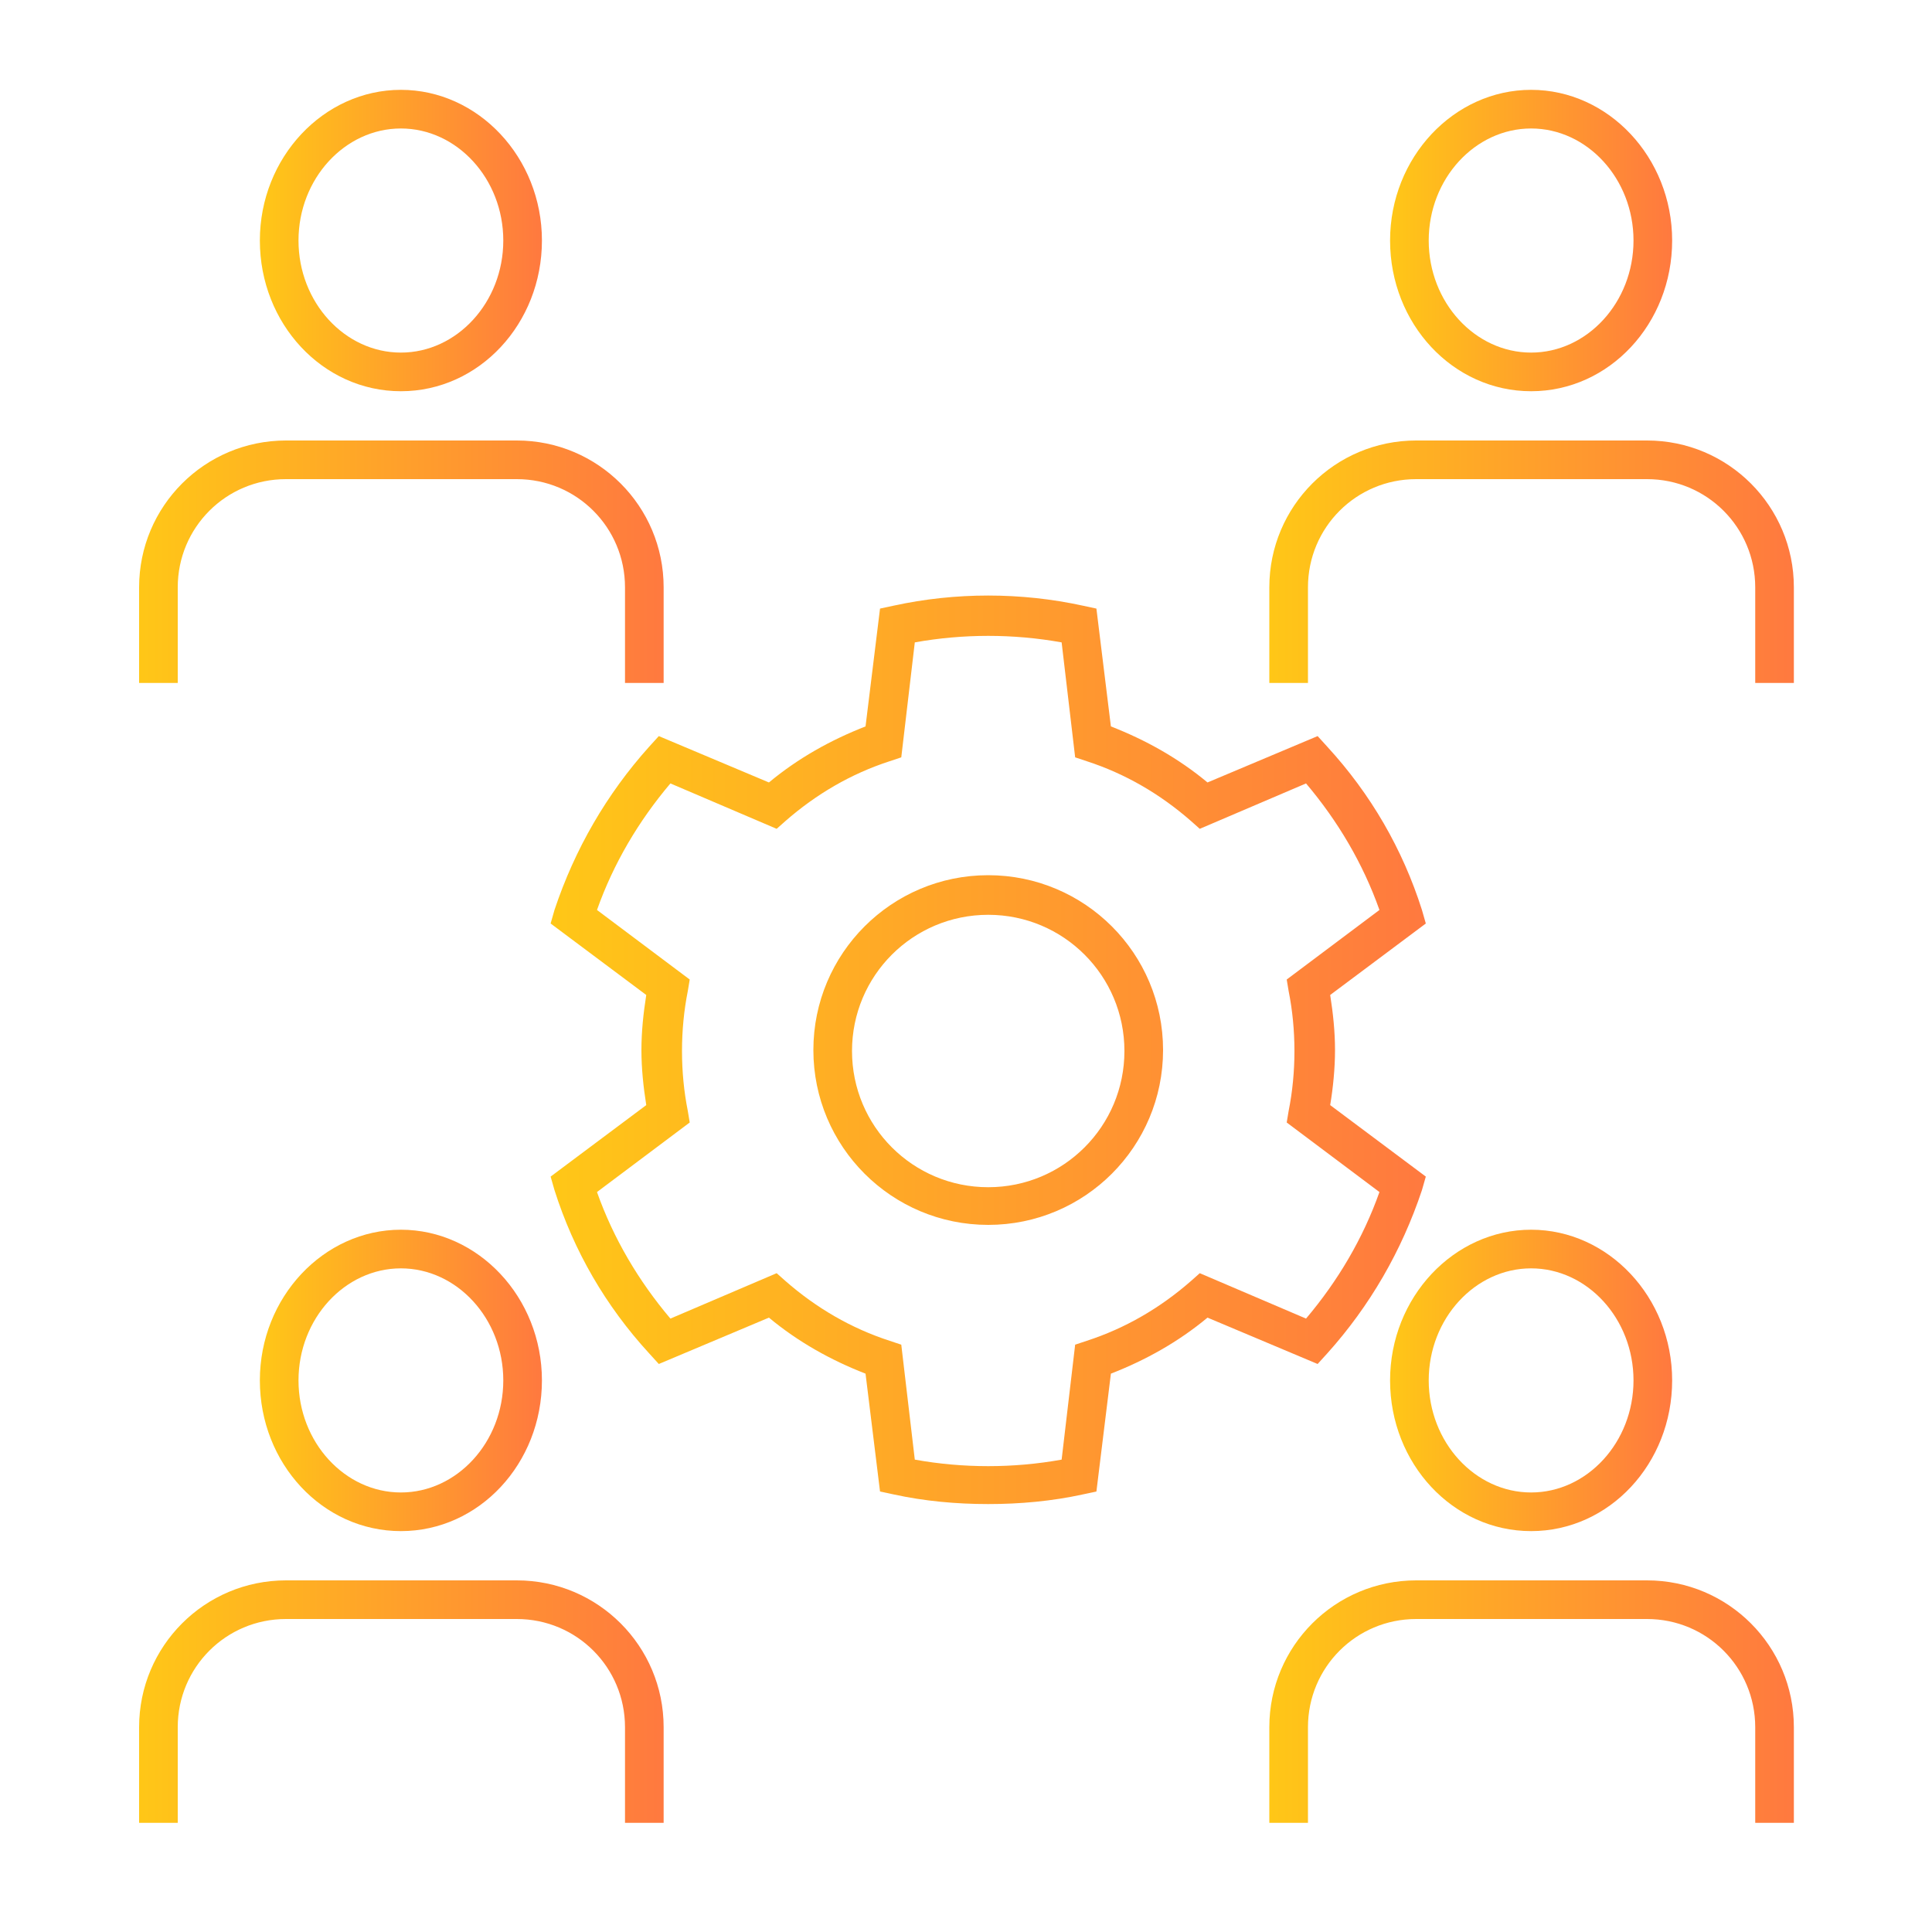
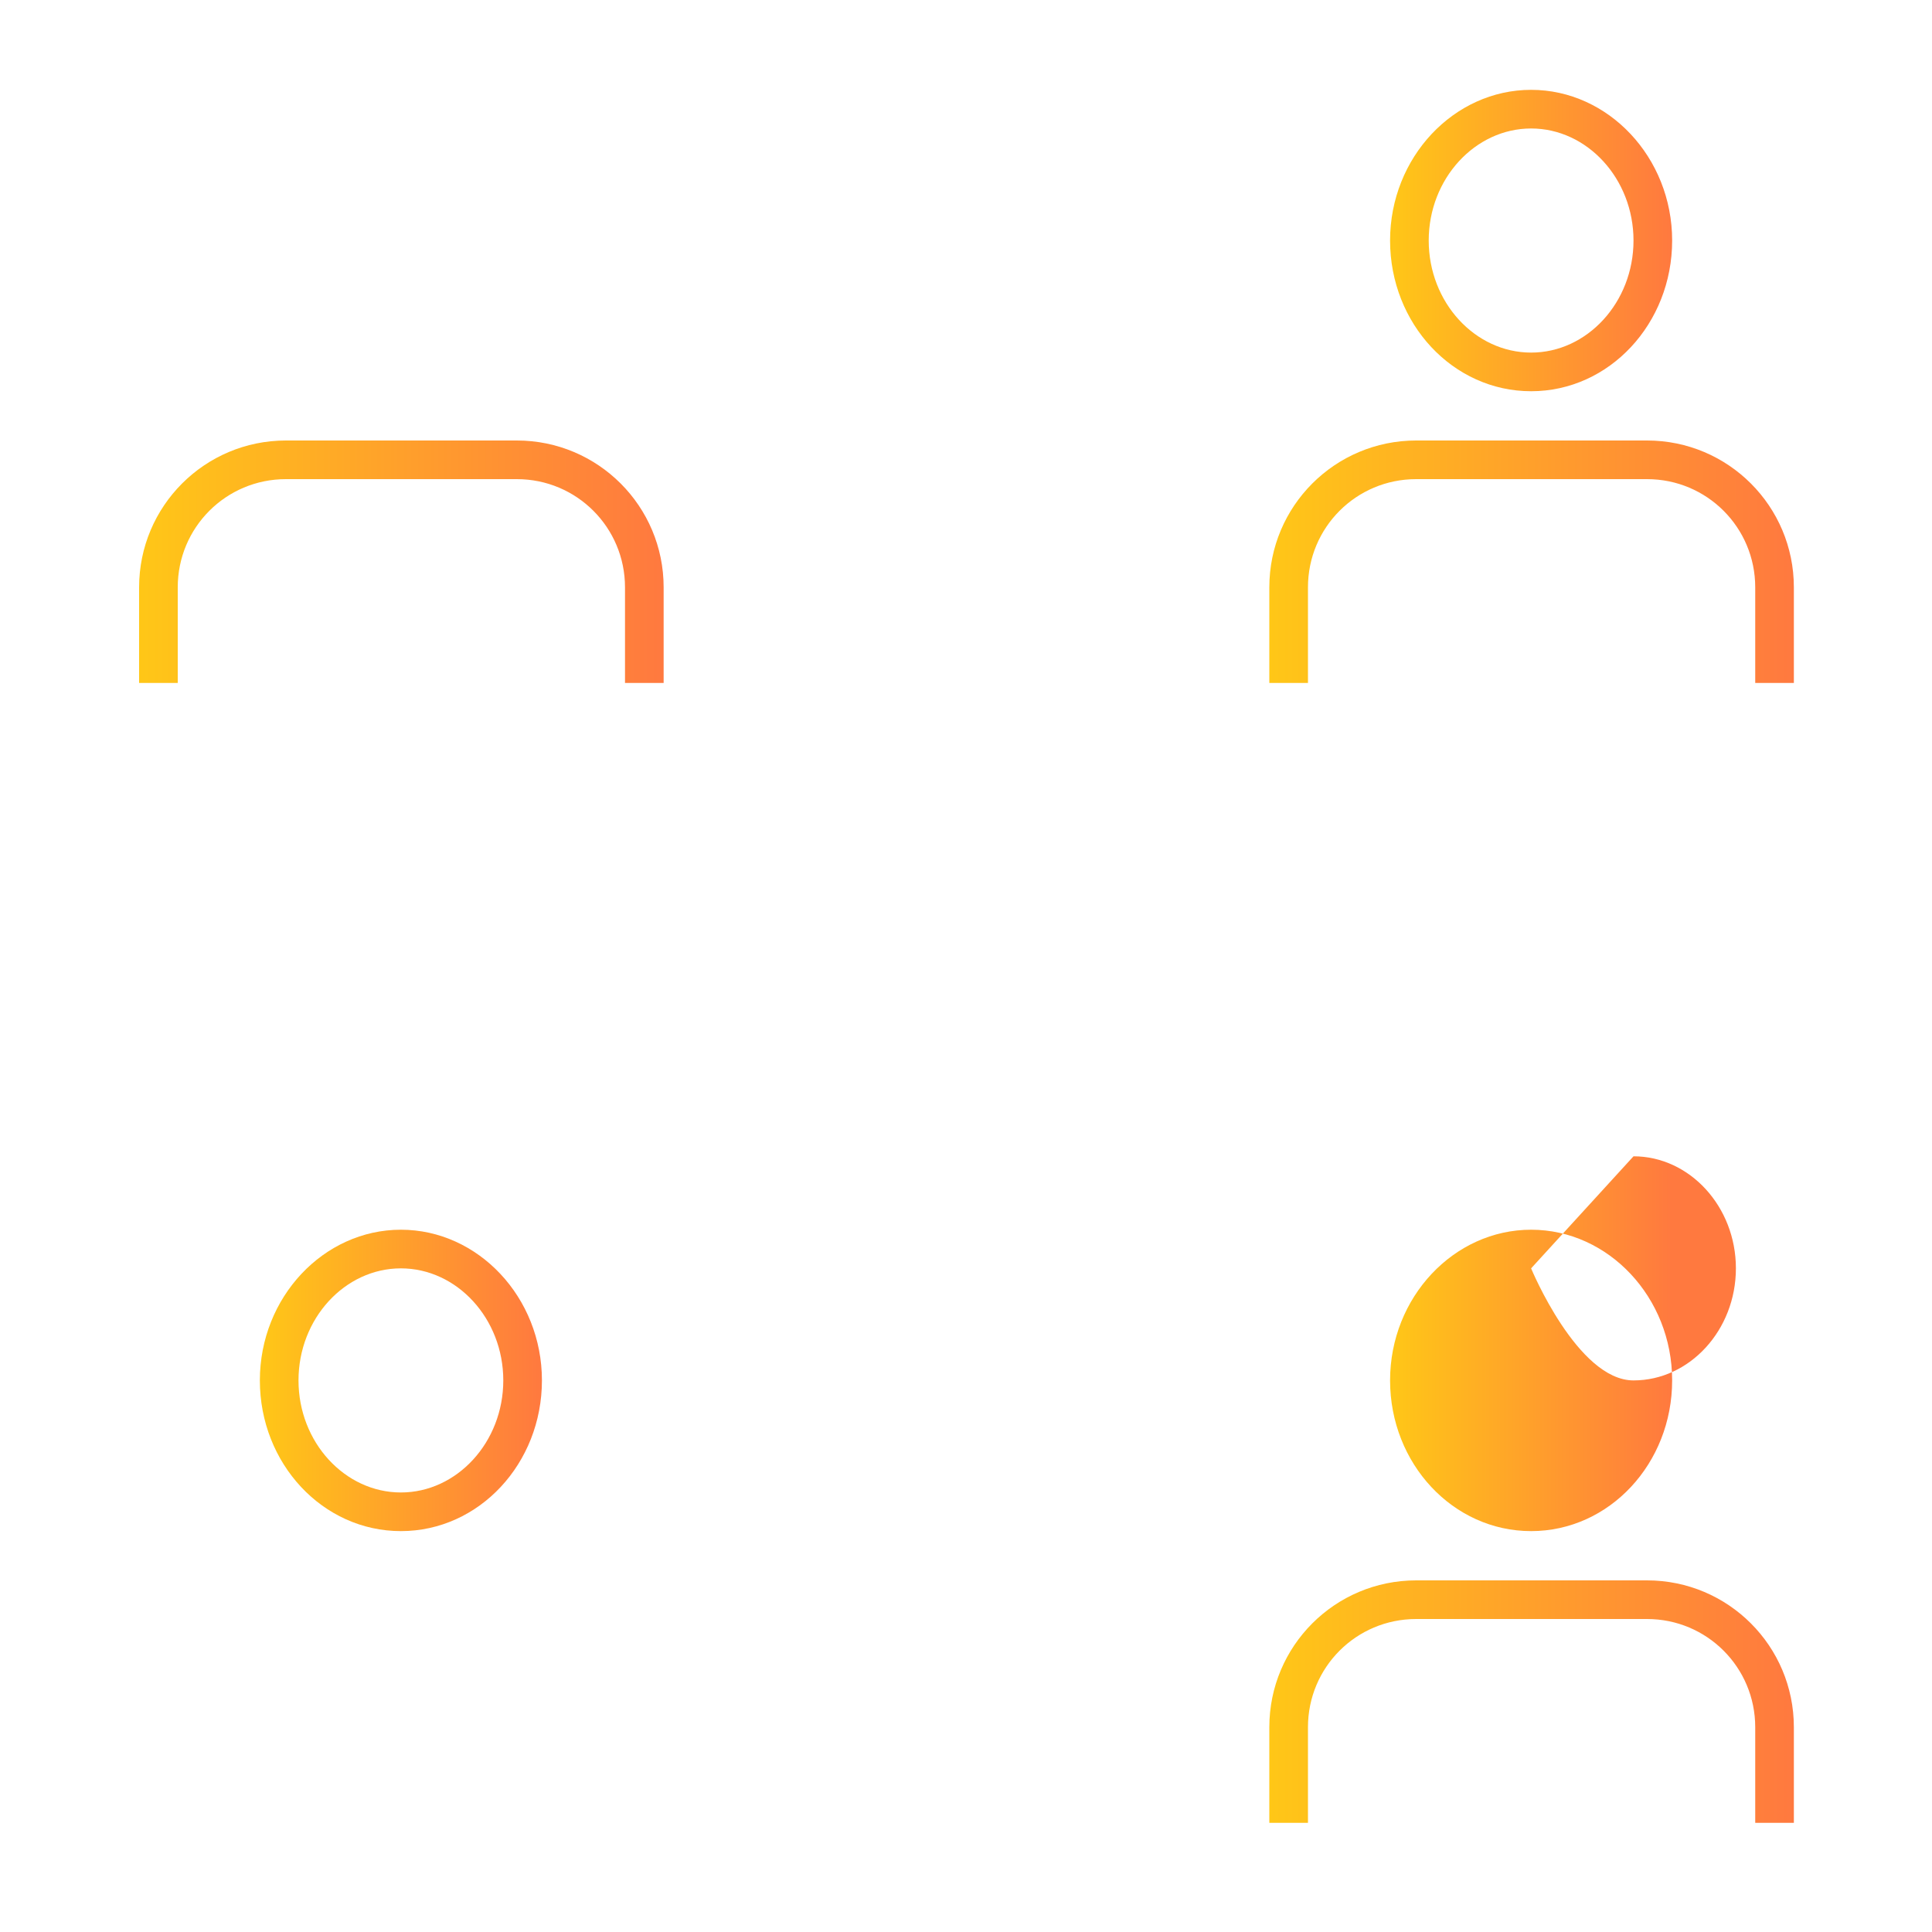
<svg xmlns="http://www.w3.org/2000/svg" xmlns:xlink="http://www.w3.org/1999/xlink" id="Icons" version="1.1" viewBox="0 0 200 200">
  <defs>
    <style>
      .st0 {
        fill: url(#_未命名漸層_29);
      }

      .st1 {
        fill: url(#_未命名漸層_298);
      }

      .st2 {
        fill: url(#_未命名漸層_293);
      }

      .st3 {
        fill: url(#_未命名漸層_291);
      }

      .st4 {
        fill: url(#_未命名漸層_297);
      }

      .st5 {
        fill: url(#_未命名漸層_296);
      }

      .st6 {
        fill: url(#_未命名漸層_292);
      }

      .st7 {
        fill: url(#_未命名漸層_294);
      }

      .st8 {
        fill: url(#_未命名漸層_295);
      }
    </style>
    <linearGradient id="_未命名漸層_29" data-name="未命名漸層 29" x1="57" y1="108.7" x2="147.6" y2="108.7" gradientUnits="userSpaceOnUse">
      <stop offset="0" stop-color="#ffc717" />
      <stop offset="1" stop-color="#ff793f" />
    </linearGradient>
    <linearGradient id="_未命名漸層_291" data-name="未命名漸層 29" x1="14.3" y1="58.1" x2="68.7" y2="58.1" xlink:href="#_未命名漸層_29" />
    <linearGradient id="_未命名漸層_292" data-name="未命名漸層 29" x1="26.9" y1="24.9" x2="56.1" y2="24.9" xlink:href="#_未命名漸層_29" />
    <linearGradient id="_未命名漸層_293" data-name="未命名漸層 29" x1="131.3" y1="58.1" x2="185.7" y2="58.1" xlink:href="#_未命名漸層_29" />
    <linearGradient id="_未命名漸層_294" data-name="未命名漸層 29" x1="143.9" y1="24.9" x2="173.1" y2="24.9" xlink:href="#_未命名漸層_29" />
    <linearGradient id="_未命名漸層_295" data-name="未命名漸層 29" x1="14.3" y1="176.1" x2="68.7" y2="176.1" xlink:href="#_未命名漸層_29" />
    <linearGradient id="_未命名漸層_296" data-name="未命名漸層 29" x1="26.9" y1="142.9" x2="56.1" y2="142.9" xlink:href="#_未命名漸層_29" />
    <linearGradient id="_未命名漸層_297" data-name="未命名漸層 29" x1="131.3" y1="176.1" x2="185.7" y2="176.1" xlink:href="#_未命名漸層_29" />
    <linearGradient id="_未命名漸層_298" data-name="未命名漸層 29" x1="143.9" y1="142.9" x2="173.1" y2="142.9" xlink:href="#_未命名漸層_29" />
  </defs>
-   <path class="st0" d="M102.3,155.7c-3.3,0-6.6-.3-9.8-1l-1.4-.3-1.5-12.2c-3.6-1.4-7-3.3-10-5.8l-11.4,4.8-1-1.1c-4.5-4.9-7.8-10.6-9.8-16.9l-.4-1.4,9.9-7.4c-.3-1.9-.5-3.8-.5-5.7s.2-3.8.5-5.7l-9.9-7.4.4-1.4c2.1-6.3,5.4-12,9.8-16.9l1-1.1,11.4,4.8c3-2.5,6.4-4.4,10-5.8l1.5-12.2,1.4-.3c6.4-1.4,13.2-1.4,19.6,0l1.4.3,1.5,12.2c3.6,1.4,7,3.3,10,5.8l11.4-4.8,1,1.1c4.5,4.9,7.8,10.6,9.8,16.9l.4,1.4-9.9,7.4c.3,1.9.5,3.8.5,5.7s-.2,3.9-.5,5.7l9.9,7.4-.4,1.4c-2.1,6.3-5.4,12-9.8,16.9l-1,1.1-11.4-4.8c-3,2.5-6.4,4.4-10,5.8l-1.5,12.2-1.4.3c-3.2.7-6.5,1-9.8,1ZM94.7,151.1c5,.9,10.2.9,15.2,0l1.4-11.9,1.2-.4c4-1.3,7.6-3.4,10.8-6.2l.9-.8,11,4.7c3.3-3.9,5.9-8.3,7.6-13.1l-9.6-7.2.2-1.2c.4-2,.6-4.1.6-6.2s-.2-4.2-.6-6.2l-.2-1.2,9.6-7.2c-1.7-4.8-4.3-9.2-7.6-13.1l-11,4.7-.9-.8c-3.2-2.8-6.8-4.9-10.8-6.2l-1.2-.4-1.4-11.9c-5-.9-10.2-.9-15.2,0l-1.4,11.9-1.2.4c-4,1.3-7.6,3.4-10.8,6.2l-.9.8-11-4.7c-3.3,3.9-5.9,8.3-7.6,13.1l9.6,7.2-.2,1.2c-.4,2-.6,4.1-.6,6.2s.2,4.2.6,6.2l.2,1.2-9.6,7.2c1.7,4.8,4.3,9.2,7.6,13.1l11-4.7.9.8c3.2,2.8,6.8,4.9,10.8,6.2l1.2.4,1.4,11.9ZM102.3,126.8c-10,0-18.1-8.1-18.1-18.1s8.1-18.1,18.1-18.1,18.1,8.1,18.1,18.1-8.1,18.1-18.1,18.1ZM102.3,94.7c-7.8,0-14.1,6.3-14.1,14.1s6.3,14.1,14.1,14.1,14.1-6.3,14.1-14.1-6.3-14.1-14.1-14.1Z" />
  <g>
    <g>
      <g>
        <path class="st3" d="M68.7,70.7h-4v-9.9c0-6.2-5-11.2-11.2-11.2h-23.9c-6.2,0-11.2,5-11.2,11.2v9.9h-4v-9.9c0-8.4,6.8-15.2,15.2-15.2h23.9c8.4,0,15.2,6.8,15.2,15.2v9.9Z" />
-         <path class="st6" d="M41.5,40.5c-8.1,0-14.6-7-14.6-15.6s6.6-15.6,14.6-15.6,14.6,7,14.6,15.6-6.5,15.6-14.6,15.6ZM41.5,13.3c-5.8,0-10.6,5.2-10.6,11.6s4.8,11.6,10.6,11.6,10.6-5.2,10.6-11.6-4.8-11.6-10.6-11.6Z" />
      </g>
      <g>
        <path class="st2" d="M185.7,70.7h-4v-9.9c0-6.2-5-11.2-11.2-11.2h-23.9c-6.2,0-11.2,5-11.2,11.2v9.9h-4v-9.9c0-8.4,6.8-15.2,15.2-15.2h23.9c8.4,0,15.2,6.8,15.2,15.2v9.9Z" />
        <path class="st7" d="M158.5,40.5c-8.1,0-14.6-7-14.6-15.6s6.6-15.6,14.6-15.6,14.6,7,14.6,15.6-6.5,15.6-14.6,15.6ZM158.5,13.3c-5.8,0-10.6,5.2-10.6,11.6s4.8,11.6,10.6,11.6,10.6-5.2,10.6-11.6-4.8-11.6-10.6-11.6Z" />
      </g>
    </g>
    <g>
      <g>
-         <path class="st8" d="M68.7,188.7h-4v-9.9c0-6.2-5-11.2-11.2-11.2h-23.9c-6.2,0-11.2,5-11.2,11.2v9.9h-4v-9.9c0-8.4,6.8-15.2,15.2-15.2h23.9c8.4,0,15.2,6.8,15.2,15.2v9.9Z" />
        <path class="st5" d="M41.5,158.5c-8.1,0-14.6-7-14.6-15.6s6.6-15.6,14.6-15.6,14.6,7,14.6,15.6-6.5,15.6-14.6,15.6ZM41.5,131.3c-5.8,0-10.6,5.2-10.6,11.6s4.8,11.6,10.6,11.6,10.6-5.2,10.6-11.6-4.8-11.6-10.6-11.6Z" />
      </g>
      <g>
        <path class="st4" d="M185.7,188.7h-4v-9.9c0-6.2-5-11.2-11.2-11.2h-23.9c-6.2,0-11.2,5-11.2,11.2v9.9h-4v-9.9c0-8.4,6.8-15.2,15.2-15.2h23.9c8.4,0,15.2,6.8,15.2,15.2v9.9Z" />
-         <path class="st1" d="M158.5,158.5c-8.1,0-14.6-7-14.6-15.6s6.6-15.6,14.6-15.6,14.6,7,14.6,15.6-6.5,15.6-14.6,15.6ZM158.5,131.3c-5.8,0-10.6,5.2-10.6,11.6s4.8,11.6,10.6,11.6,10.6-5.2,10.6-11.6-4.8-11.6-10.6-11.6Z" />
+         <path class="st1" d="M158.5,158.5c-8.1,0-14.6-7-14.6-15.6s6.6-15.6,14.6-15.6,14.6,7,14.6,15.6-6.5,15.6-14.6,15.6ZM158.5,131.3s4.8,11.6,10.6,11.6,10.6-5.2,10.6-11.6-4.8-11.6-10.6-11.6Z" />
      </g>
    </g>
  </g>
</svg>